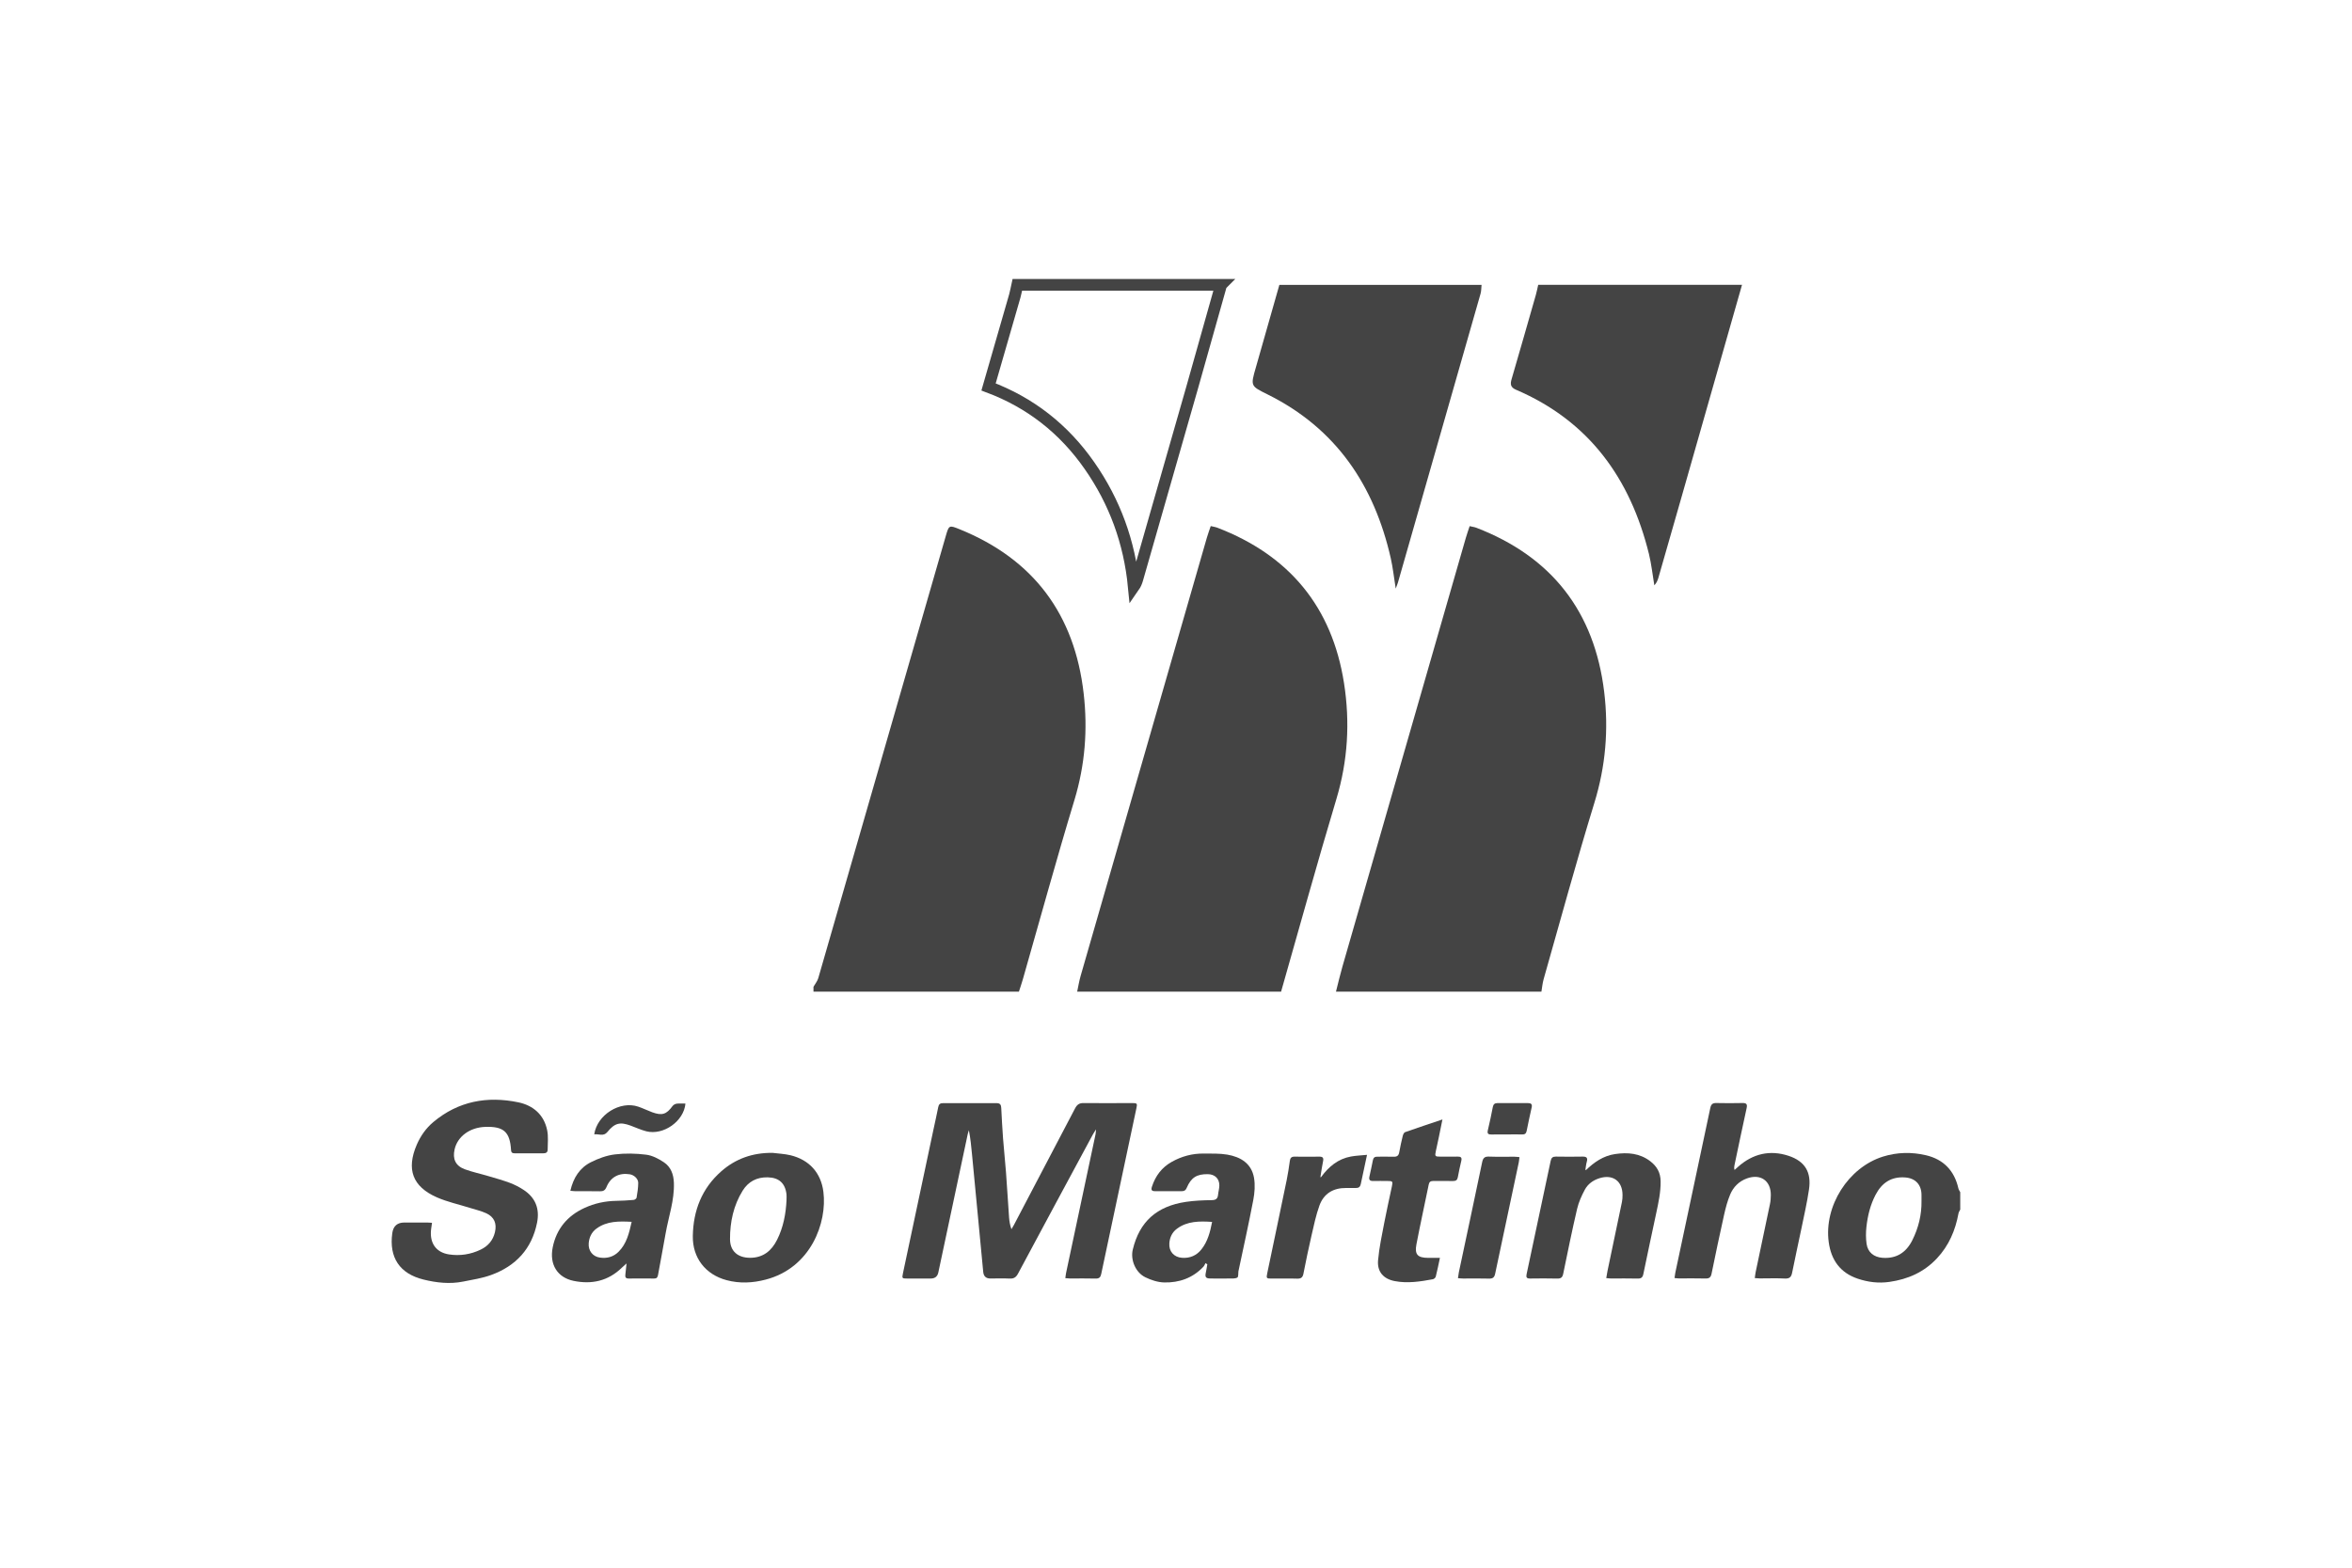
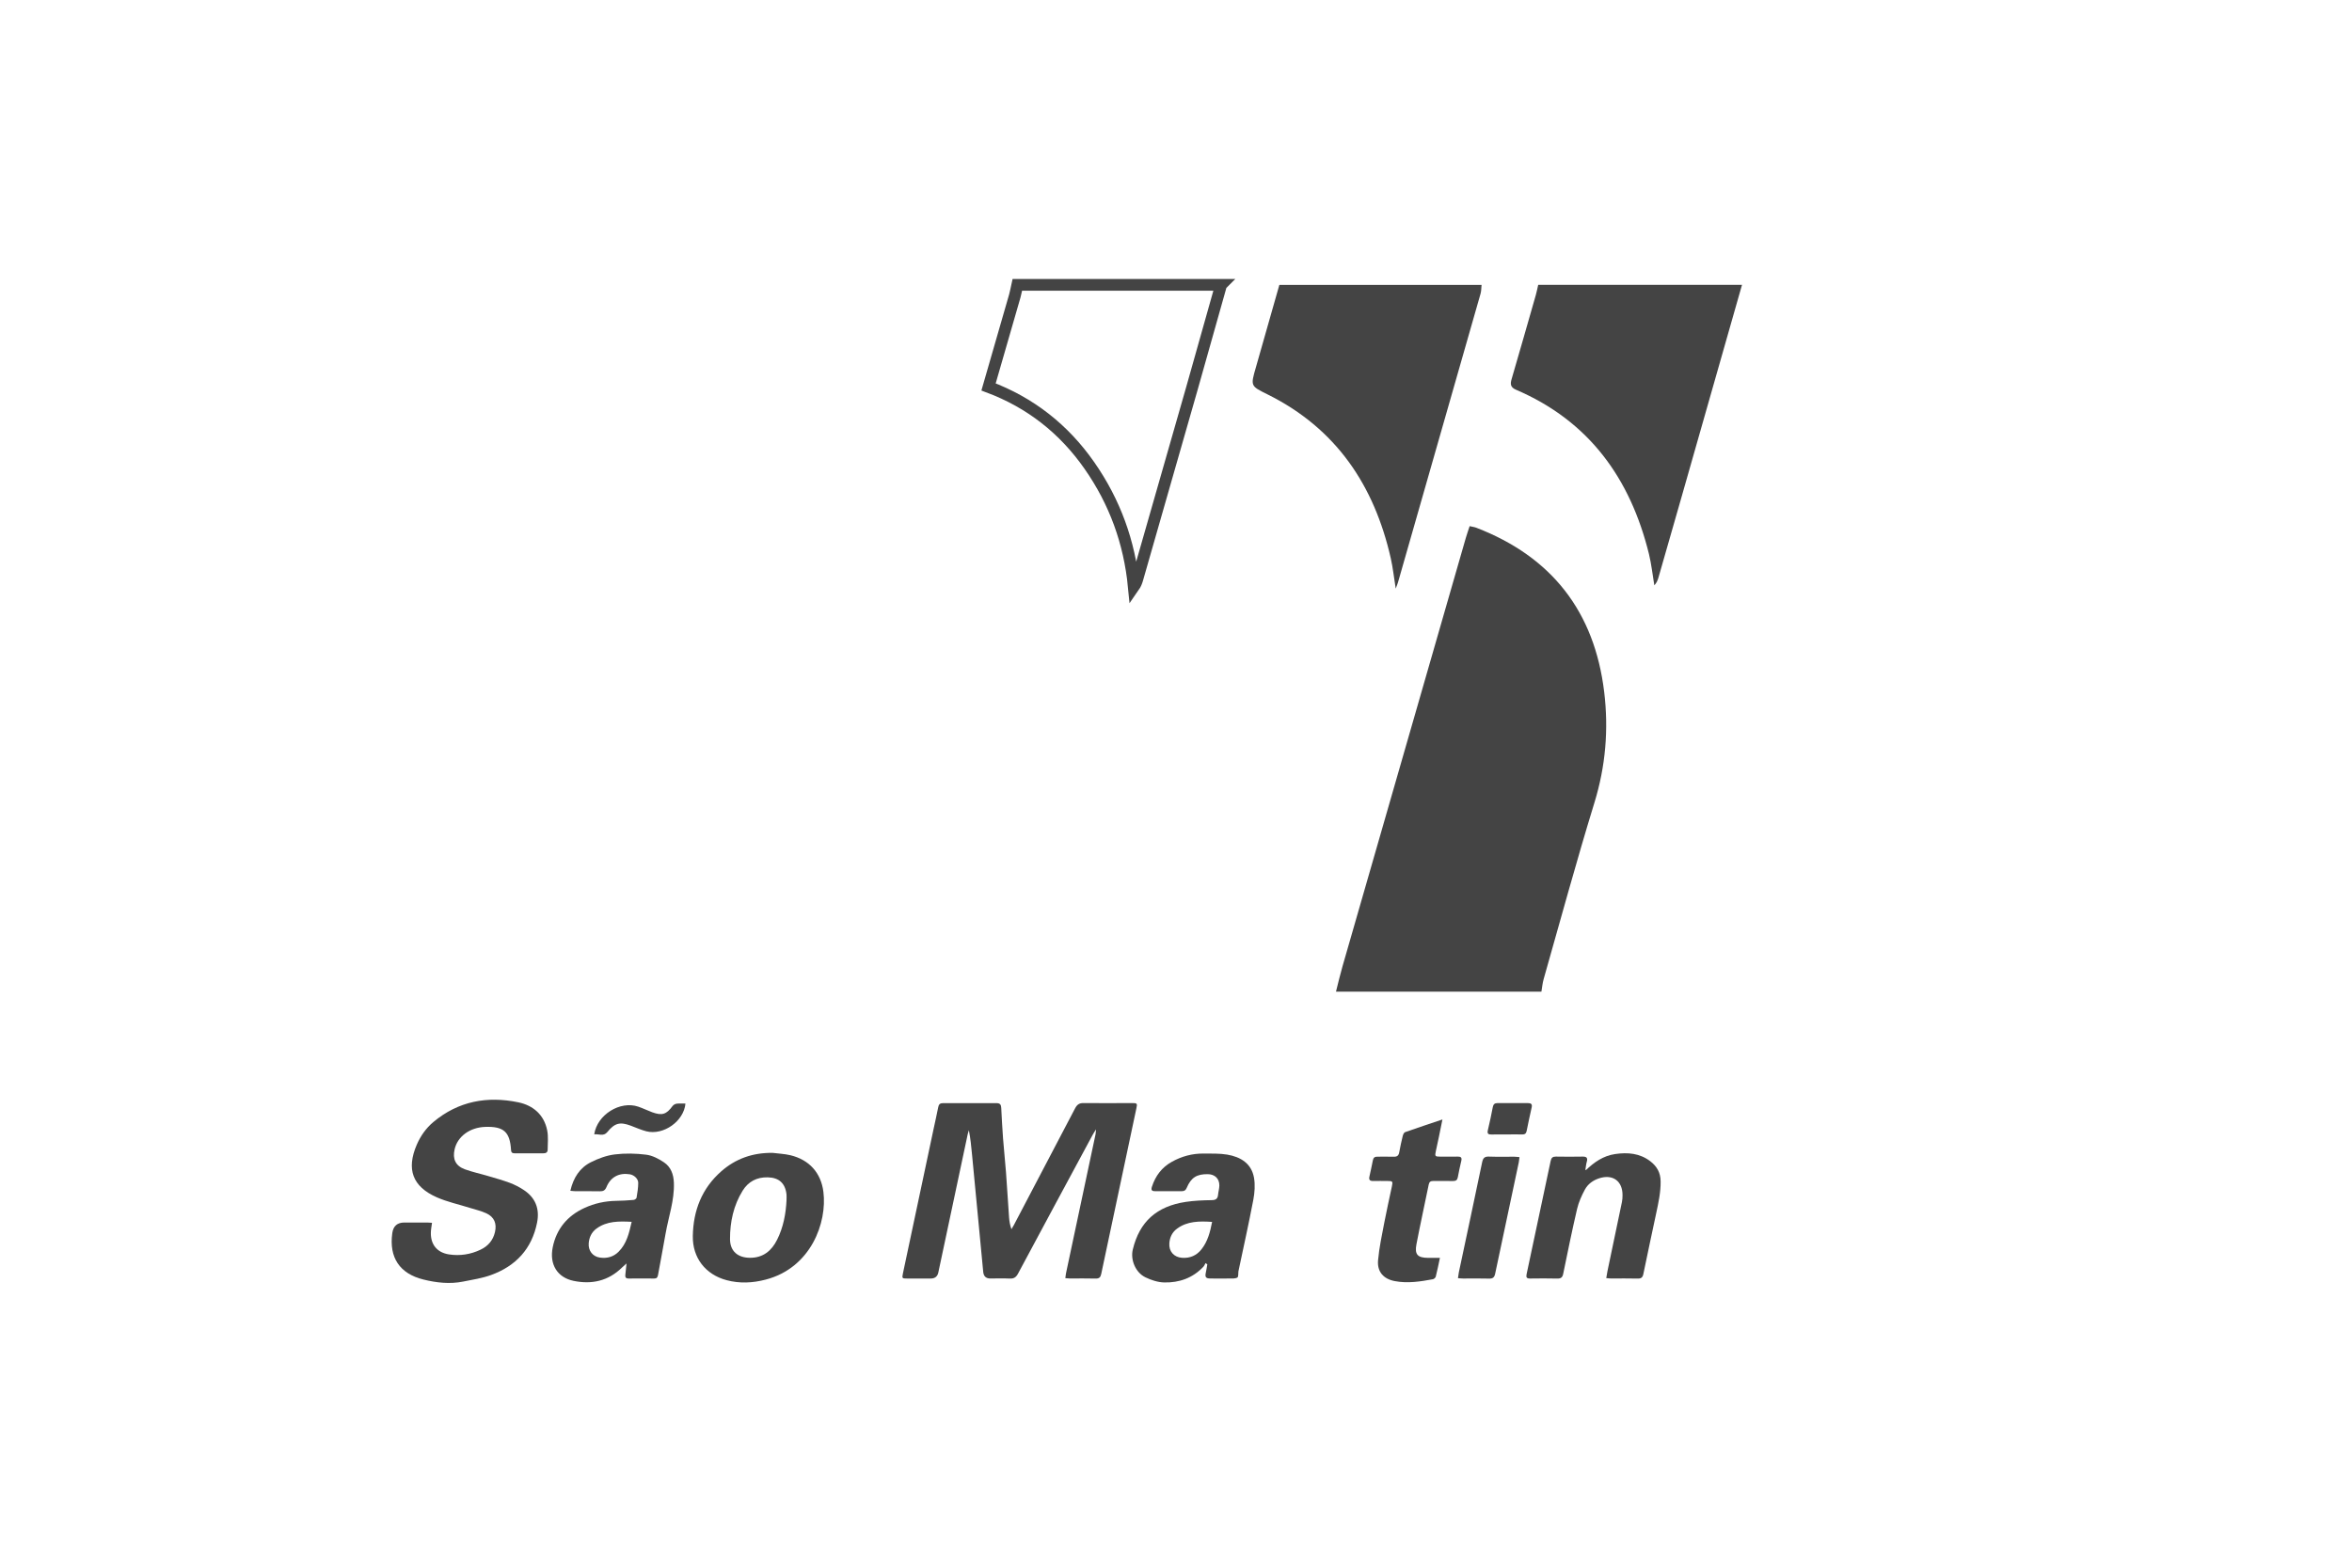
<svg xmlns="http://www.w3.org/2000/svg" id="logos" viewBox="0 0 600 400">
  <defs>
    <style> .cls-1 { fill: none; stroke: #444; stroke-miterlimit: 10; stroke-width: 3px; } .cls-2 { fill: #444; } </style>
  </defs>
-   <path class="cls-2" d="M274.79,253.02c.29-1.34.5-2.7.88-4.01,10.72-37.26,21.45-74.51,32.19-111.77.28-.98.64-1.93,1-3.01.66.16,1.2.23,1.7.42,18.33,7.05,29.25,20.19,32.3,39.64,1.56,9.97.99,19.8-1.94,29.57-4.9,16.33-9.43,32.77-14.11,49.16h-52Z" />
  <path class="cls-2" d="M340.81,253.02c.54-2.13,1.04-4.27,1.64-6.37,10.48-36.47,20.98-72.93,31.48-109.39.28-.98.63-1.93.98-3.01.68.16,1.22.22,1.71.41,19.26,7.42,30.14,21.45,32.61,41.88,1.16,9.56.37,18.97-2.5,28.3-4.58,14.91-8.67,29.98-12.94,44.98-.3,1.04-.39,2.14-.57,3.21h-52.41Z" />
-   <path class="cls-2" d="M207.52,251.78c.41-.73.99-1.41,1.22-2.19,10.86-37.58,21.68-75.17,32.51-112.75.83-2.88.85-2.89,3.55-1.8,18.92,7.67,29.36,21.78,31.65,41.95,1.05,9.17.35,18.18-2.35,27.11-4.61,15.2-8.8,30.52-13.17,45.78-.3,1.06-.67,2.09-1,3.14-17.47,0-34.94,0-52.41,0,0-.41,0-.82,0-1.24Z" />
  <path class="cls-1" d="M311.51,72.68c-2.47,8.79-4.93,17.58-7.43,26.36-4.63,16.24-9.29,32.48-13.95,48.72-.19.67-.45,1.32-.89,1.95-1.1-11.35-4.85-21.65-11.33-30.93-6.5-9.32-15.07-16.06-25.73-20.05,2.27-7.88,4.5-15.57,6.71-23.26.26-.91.41-1.86.62-2.79,17.33,0,34.66,0,52,0Z" />
  <path class="cls-2" d="M377.95,72.68c-.08.74-.05,1.52-.25,2.23-7.01,24.58-14.05,49.15-21.08,73.72-.1.36-.26.71-.57,1.55-.47-2.92-.72-5.36-1.26-7.73-4.22-18.62-13.96-33.14-31.42-41.81-4.37-2.17-4.38-2.1-2.98-6.95,2.01-7,3.99-14,5.98-21.01,17.19,0,34.39,0,51.58,0Z" />
  <path class="cls-2" d="M444.39,72.68c-5.16,18.11-10.32,36.22-15.48,54.33-1.94,6.81-3.89,13.61-5.85,20.41-.2.68-.47,1.34-1.04,1.92-.45-2.67-.73-5.37-1.37-7.99-4.75-19.26-15.25-33.91-33.92-41.91-1.47-.63-1.48-1.49-1.1-2.77,2.08-7.12,4.12-14.26,6.16-21.4.24-.85.41-1.73.61-2.6,17.33,0,34.66,0,52,0Z" />
-   <path class="cls-2" d="M500.07,308.6c-.16.34-.4.66-.46,1.02-.79,4.31-2.45,8.2-5.47,11.43-3.29,3.53-7.39,5.35-12.14,6.03-2.8.4-5.48.06-8.09-.82-4.45-1.5-6.78-4.75-7.4-9.33-1.25-9.2,5-19.06,13.84-21.82,3.62-1.13,7.31-1.2,10.95-.35,4.47,1.04,7.25,3.91,8.28,8.43.08.36.32.68.48,1.01v4.4ZM490.18,306.41c0-.48,0-.95,0-1.43.02-2.67-1.51-4.35-4.16-4.55-3.54-.27-5.96,1.37-7.55,4.41-1.35,2.56-2.02,5.34-2.34,8.19-.16,1.44-.17,2.93.04,4.36.32,2.15,1.85,3.36,4.02,3.54,3.58.28,6.07-1.35,7.63-4.45,1.58-3.15,2.41-6.51,2.36-10.05Z" />
  <path class="cls-2" d="M279.59,288.16c-.28.47-.59.92-.85,1.4-6.36,11.8-12.72,23.59-19.04,35.41-.5.94-1.08,1.32-2.14,1.26-1.64-.08-3.3-.02-4.94-.02q-1.64,0-1.8-1.69c-.44-4.59-.88-9.18-1.31-13.76-.51-5.38-1.03-10.76-1.54-16.15-.2-2.06-.39-4.13-.81-6.23-.09.32-.21.63-.28.95-2.51,11.78-5.01,23.56-7.51,35.35q-.33,1.53-1.92,1.54c-2.01,0-4.03,0-6.04,0-1.29,0-1.33-.05-1.07-1.31,2.6-12.28,5.21-24.57,7.82-36.85.4-1.86.82-3.72,1.19-5.59.14-.7.47-1,1.18-1,4.58.01,9.16.02,13.73,0,.88,0,1.12.43,1.16,1.21.13,2.59.27,5.18.46,7.77.22,2.88.53,5.74.75,8.62.29,3.86.51,7.73.79,11.6.07.97.24,1.93.6,2.97.21-.35.43-.7.62-1.06,5.21-9.92,10.43-19.84,15.61-29.77.51-.97,1.07-1.38,2.19-1.36,4.1.06,8.2,0,12.31,0,1.36,0,1.42.08,1.14,1.37-2.99,14.07-5.99,28.15-8.96,42.22-.18.87-.53,1.22-1.46,1.19-2.16-.06-4.32-.02-6.48-.02-.36,0-.71-.05-1.22-.08.07-.51.1-.93.19-1.34,2.5-11.78,5.01-23.56,7.51-35.35.09-.42.08-.87.12-1.3,0,0,.01.02.01.02Z" />
  <path class="cls-2" d="M110.21,311.98c-.12.94-.29,1.77-.3,2.59-.04,3.01,1.62,5.02,4.59,5.49,2.82.44,5.56.02,8.13-1.22,1.88-.9,3.14-2.37,3.63-4.44.52-2.2-.16-3.88-2.21-4.83-1.35-.62-2.83-.95-4.26-1.4-2.79-.88-5.69-1.5-8.35-2.67-6.23-2.74-7.82-7.18-5.12-13.43.98-2.26,2.37-4.23,4.25-5.8,6.36-5.32,13.74-6.66,21.66-5.01,3.79.79,6.56,3.17,7.36,7.16.32,1.58.13,3.27.12,4.92,0,.67-.42.94-1.09.93-2.42-.02-4.84,0-7.25,0-.55,0-.96-.08-1-.82-.28-4.66-1.88-6.08-6.58-5.92-3.93.13-7.07,2.43-7.82,5.73-.56,2.48.24,4.21,2.62,5.09,1.95.71,4.01,1.14,6.01,1.74,1.83.54,3.67,1.05,5.44,1.71,1.22.46,2.42,1.07,3.51,1.79,3.04,1.97,4.16,4.83,3.46,8.35-1.33,6.71-5.42,11.09-11.73,13.38-2.28.83-4.74,1.2-7.14,1.68-3.4.68-6.79.3-10.11-.52-6.08-1.5-8.81-5.61-7.96-11.83q.37-2.72,3.09-2.72c1.94,0,3.88,0,5.82,0,.39,0,.78.05,1.23.07Z" />
-   <path class="cls-2" d="M427.17,326.11c.07-.5.11-.9.19-1.29,2.98-14.04,5.98-28.07,8.94-42.11.19-.92.57-1.29,1.52-1.27,2.23.05,4.47.05,6.7,0,1.01-.02,1.26.31,1.05,1.29-1.07,4.86-2.08,9.74-3.11,14.61-.07.35-.12.7.03,1.18.31-.28.61-.56.92-.83,3.77-3.34,8.12-4.34,12.86-2.78,4.2,1.39,5.86,4.19,5.21,8.57-.49,3.33-1.24,6.62-1.92,9.91-.77,3.76-1.63,7.51-2.37,11.28-.22,1.13-.62,1.61-1.86,1.55-2.12-.11-4.25-.03-6.37-.03-.39,0-.78-.04-1.31-.08.08-.56.12-1.02.21-1.47,1.22-5.8,2.46-11.6,3.66-17.41.16-.75.21-1.53.22-2.29.03-3.69-2.64-5.54-6.14-4.25-2,.74-3.43,2.18-4.23,4.09-.69,1.64-1.15,3.39-1.54,5.13-1.12,5-2.17,10.02-3.2,15.04-.19.93-.55,1.28-1.52,1.26-2.27-.06-4.54-.02-6.81-.02-.35,0-.71-.06-1.15-.1Z" />
  <path class="cls-2" d="M307.53,322.29c-.18.32-.31.68-.56.94-2.71,2.87-6.16,4.08-9.99,3.99-1.62-.04-3.33-.6-4.8-1.32-2.52-1.23-3.84-4.46-3.2-7.09,1.72-7.09,6.06-11.03,13.55-12.15,2.16-.32,4.37-.41,6.56-.44,1.07-.01,1.54-.35,1.64-1.37.08-.8.32-1.59.33-2.39,0-1.75-1.17-2.84-2.92-2.87-2.86-.04-4.3.87-5.42,3.52-.26.62-.62.82-1.24.82-2.27-.02-4.54-.02-6.81,0-.87,0-1.08-.3-.81-1.14.9-2.77,2.53-4.94,5.09-6.36,2.51-1.4,5.22-2.13,8.1-2.1,2.01.02,4.05-.06,6.02.27,3.39.58,6.18,2.23,6.83,5.9.32,1.83.17,3.82-.18,5.66-1.15,6.04-2.49,12.04-3.76,18.06,0,.04-.02.07-.03.11-.08.57.03,1.46-.28,1.64-.53.31-1.32.23-2.01.24-1.61.03-3.22.02-4.83,0-1.22,0-1.45-.34-1.19-1.55.15-.69.25-1.38.37-2.07-.15-.1-.31-.2-.46-.3ZM309.21,311.77c-3.25-.21-6.29-.22-8.94,1.72-1.25.92-1.87,2.23-1.97,3.76-.14,2.05,1.17,3.52,3.21,3.68,2.05.15,3.74-.57,5-2.18,1.56-1.98,2.19-4.33,2.7-6.98Z" />
  <path class="cls-2" d="M145.5,303.82c.77-3.32,2.4-5.86,5.26-7.29,1.9-.95,4.01-1.73,6.1-1.98,2.62-.32,5.35-.26,7.97.07,1.59.2,3.2,1.04,4.56,1.96,1.75,1.18,2.44,3.05,2.52,5.22.16,4.48-1.37,8.65-2.12,12.96-.61,3.53-1.3,7.04-1.93,10.57-.11.61-.34.9-.99.89-2.16-.02-4.32-.03-6.48,0-.76.01-.95-.33-.86-1.01.11-.82.18-1.65.3-2.84-.55.5-.87.76-1.16,1.05-3.5,3.43-7.72,4.36-12.37,3.39-4.14-.87-6.18-4.2-5.3-8.56.95-4.7,3.75-8.04,8.08-10.03,2.55-1.18,5.26-1.77,8.08-1.82,1.5-.02,2.99-.11,4.48-.24.28-.02.72-.34.75-.57.21-1.25.42-2.53.42-3.79,0-1.05-1.08-2.01-2.16-2.18-2.72-.43-4.88.69-5.93,3.24-.36.88-.84,1.12-1.72,1.1-2.05-.05-4.1-.01-6.15-.02-.39,0-.78-.06-1.36-.11ZM161.13,311.75c-3.25-.16-6.3-.22-8.96,1.72-1.25.91-1.87,2.23-1.99,3.76-.15,1.89,1.03,3.4,2.88,3.65,1.8.25,3.43-.18,4.74-1.49,2.07-2.07,2.69-4.76,3.34-7.65Z" />
  <path class="cls-2" d="M197.02,294.15c1.55.2,3.14.25,4.65.62,4.75,1.15,7.77,4.47,8.38,9.33.99,7.84-3.17,19.4-14.74,22.4-3.3.86-6.61,1.03-9.96.14-5.37-1.43-8.71-5.7-8.61-11.27.11-6.49,2.3-12.13,7.23-16.48,3.69-3.26,8.08-4.79,13.06-4.73ZM200.64,306.17c0-.48.05-.96,0-1.42-.33-2.86-1.93-4.29-4.81-4.35-2.77-.06-4.93,1.08-6.37,3.39-2.34,3.77-3.24,8-3.23,12.36,0,3.11,2.01,4.78,5.12,4.78,3.33,0,5.48-1.78,6.89-4.6,1.6-3.19,2.24-6.63,2.41-10.17Z" />
  <path class="cls-2" d="M404.54,298.59c2.12-2.05,4.48-3.69,7.47-4.13,3.2-.47,6.29-.23,8.99,1.84,1.68,1.3,2.61,2.89,2.63,5.14.03,2.79-.56,5.45-1.13,8.13-1.1,5.16-2.21,10.31-3.27,15.47-.18.89-.54,1.21-1.46,1.19-2.27-.06-4.54-.02-6.81-.02-.36,0-.71-.06-1.2-.1.11-.66.19-1.23.31-1.79,1.23-5.88,2.47-11.75,3.69-17.63.12-.57.15-1.16.15-1.75.01-3.61-2.51-5.42-5.97-4.29-1.56.51-2.87,1.46-3.63,2.87-.84,1.55-1.59,3.23-1.99,4.94-1.28,5.49-2.41,11.02-3.54,16.54-.19.95-.59,1.25-1.53,1.23-2.31-.06-4.62-.04-6.92-.01-.85.01-1.07-.27-.89-1.12,2.07-9.63,4.11-19.26,6.14-28.9.17-.8.52-1.1,1.33-1.09,2.27.04,4.54.04,6.81,0,.96-.01,1.37.27,1.08,1.29-.19.66-.25,1.37-.36,2.05.04.04.09.09.13.13Z" />
  <path class="cls-2" d="M367.97,285.63c-.35,1.7-.62,3.09-.91,4.48-.25,1.18-.51,2.36-.76,3.54-.3,1.38-.24,1.47,1.14,1.47,1.47,0,2.93.02,4.39-.01.82-.02,1.16.22.95,1.09-.33,1.39-.63,2.79-.89,4.19-.13.71-.5.96-1.21.95-1.68-.03-3.37.01-5.05-.01-.65,0-1.01.2-1.15.87-1.04,5.09-2.16,10.17-3.14,15.27-.51,2.64.3,3.47,3.02,3.48.94,0,1.88,0,2.97,0-.36,1.66-.66,3.23-1.06,4.78-.07.28-.45.62-.74.67-3.21.6-6.45,1.1-9.7.48-2.9-.54-4.55-2.4-4.28-5.33.29-3.23.98-6.42,1.59-9.61.59-3.09,1.29-6.16,1.94-9.24.27-1.28.2-1.36-1.14-1.37-1.21,0-2.42-.03-3.63,0-.82.02-1.16-.27-.97-1.11.31-1.39.62-2.79.89-4.19.13-.66.48-.91,1.14-.9,1.39.02,2.78-.04,4.17.01.85.03,1.26-.28,1.41-1.13.25-1.41.56-2.8.9-4.19.09-.35.31-.85.59-.95,3.06-1.08,6.15-2.1,9.54-3.24Z" />
-   <path class="cls-2" d="M337.03,300.31c1.92-2.62,4.29-4.62,7.59-5.22,1.27-.23,2.57-.28,4.11-.43-.37,1.75-.67,3.17-.98,4.59-.21.97-.42,1.93-.62,2.9-.14.68-.54.99-1.24.97-.84-.02-1.68,0-2.53,0-3.24-.02-5.65,1.41-6.76,4.45-.89,2.46-1.43,5.06-2.02,7.63-.75,3.25-1.43,6.51-2.07,9.78-.19.99-.64,1.3-1.62,1.27-2.16-.07-4.32-.01-6.48-.02-1.35,0-1.4-.06-1.13-1.38,1.65-7.92,3.33-15.84,4.96-23.77.33-1.61.57-3.25.8-4.88.1-.75.41-1.09,1.2-1.08,2.12.03,4.25.03,6.37,0,.85,0,1.08.33.91,1.15-.27,1.29-.45,2.6-.66,3.9,0,.09.02.17.02.26.05-.04.1-.08.14-.12Z" />
  <path class="cls-2" d="M387.62,295.23c-.07.53-.1.96-.18,1.37-2.01,9.45-4.03,18.89-6.01,28.34-.2.98-.58,1.33-1.59,1.3-2.19-.07-4.39-.02-6.59-.02-.39,0-.78-.05-1.32-.09.08-.56.13-1.02.22-1.47,1.99-9.37,4-18.74,5.95-28.12.22-1.05.62-1.48,1.73-1.43,2.16.08,4.32.02,6.48.03.39,0,.78.06,1.29.1Z" />
  <path class="cls-2" d="M174.86,281.57c-.4,4.53-5.62,8.17-9.96,7.09-1.37-.35-2.68-.96-4.02-1.45-2.76-1.02-4.08-.65-5.95,1.64-.97,1.19-2.19.43-3.34.58.75-5.03,6.61-8.64,11.24-7.06,1.21.41,2.36.99,3.56,1.43,2.52.91,3.62.54,5.18-1.59.22-.3.67-.55,1.04-.6.71-.09,1.44-.03,2.25-.03Z" />
  <path class="cls-2" d="M384.38,289.46c-1.28,0-2.56-.03-3.84.01-.83.02-1.22-.15-.98-1.12.48-1.95.87-3.92,1.26-5.89.14-.69.46-1,1.17-1,2.59.02,5.19.01,7.78,0,.78,0,1.16.23.96,1.11-.46,1.99-.87,4-1.28,6-.13.65-.46.91-1.13.89-1.31-.04-2.63-.01-3.95,0Z" />
</svg>